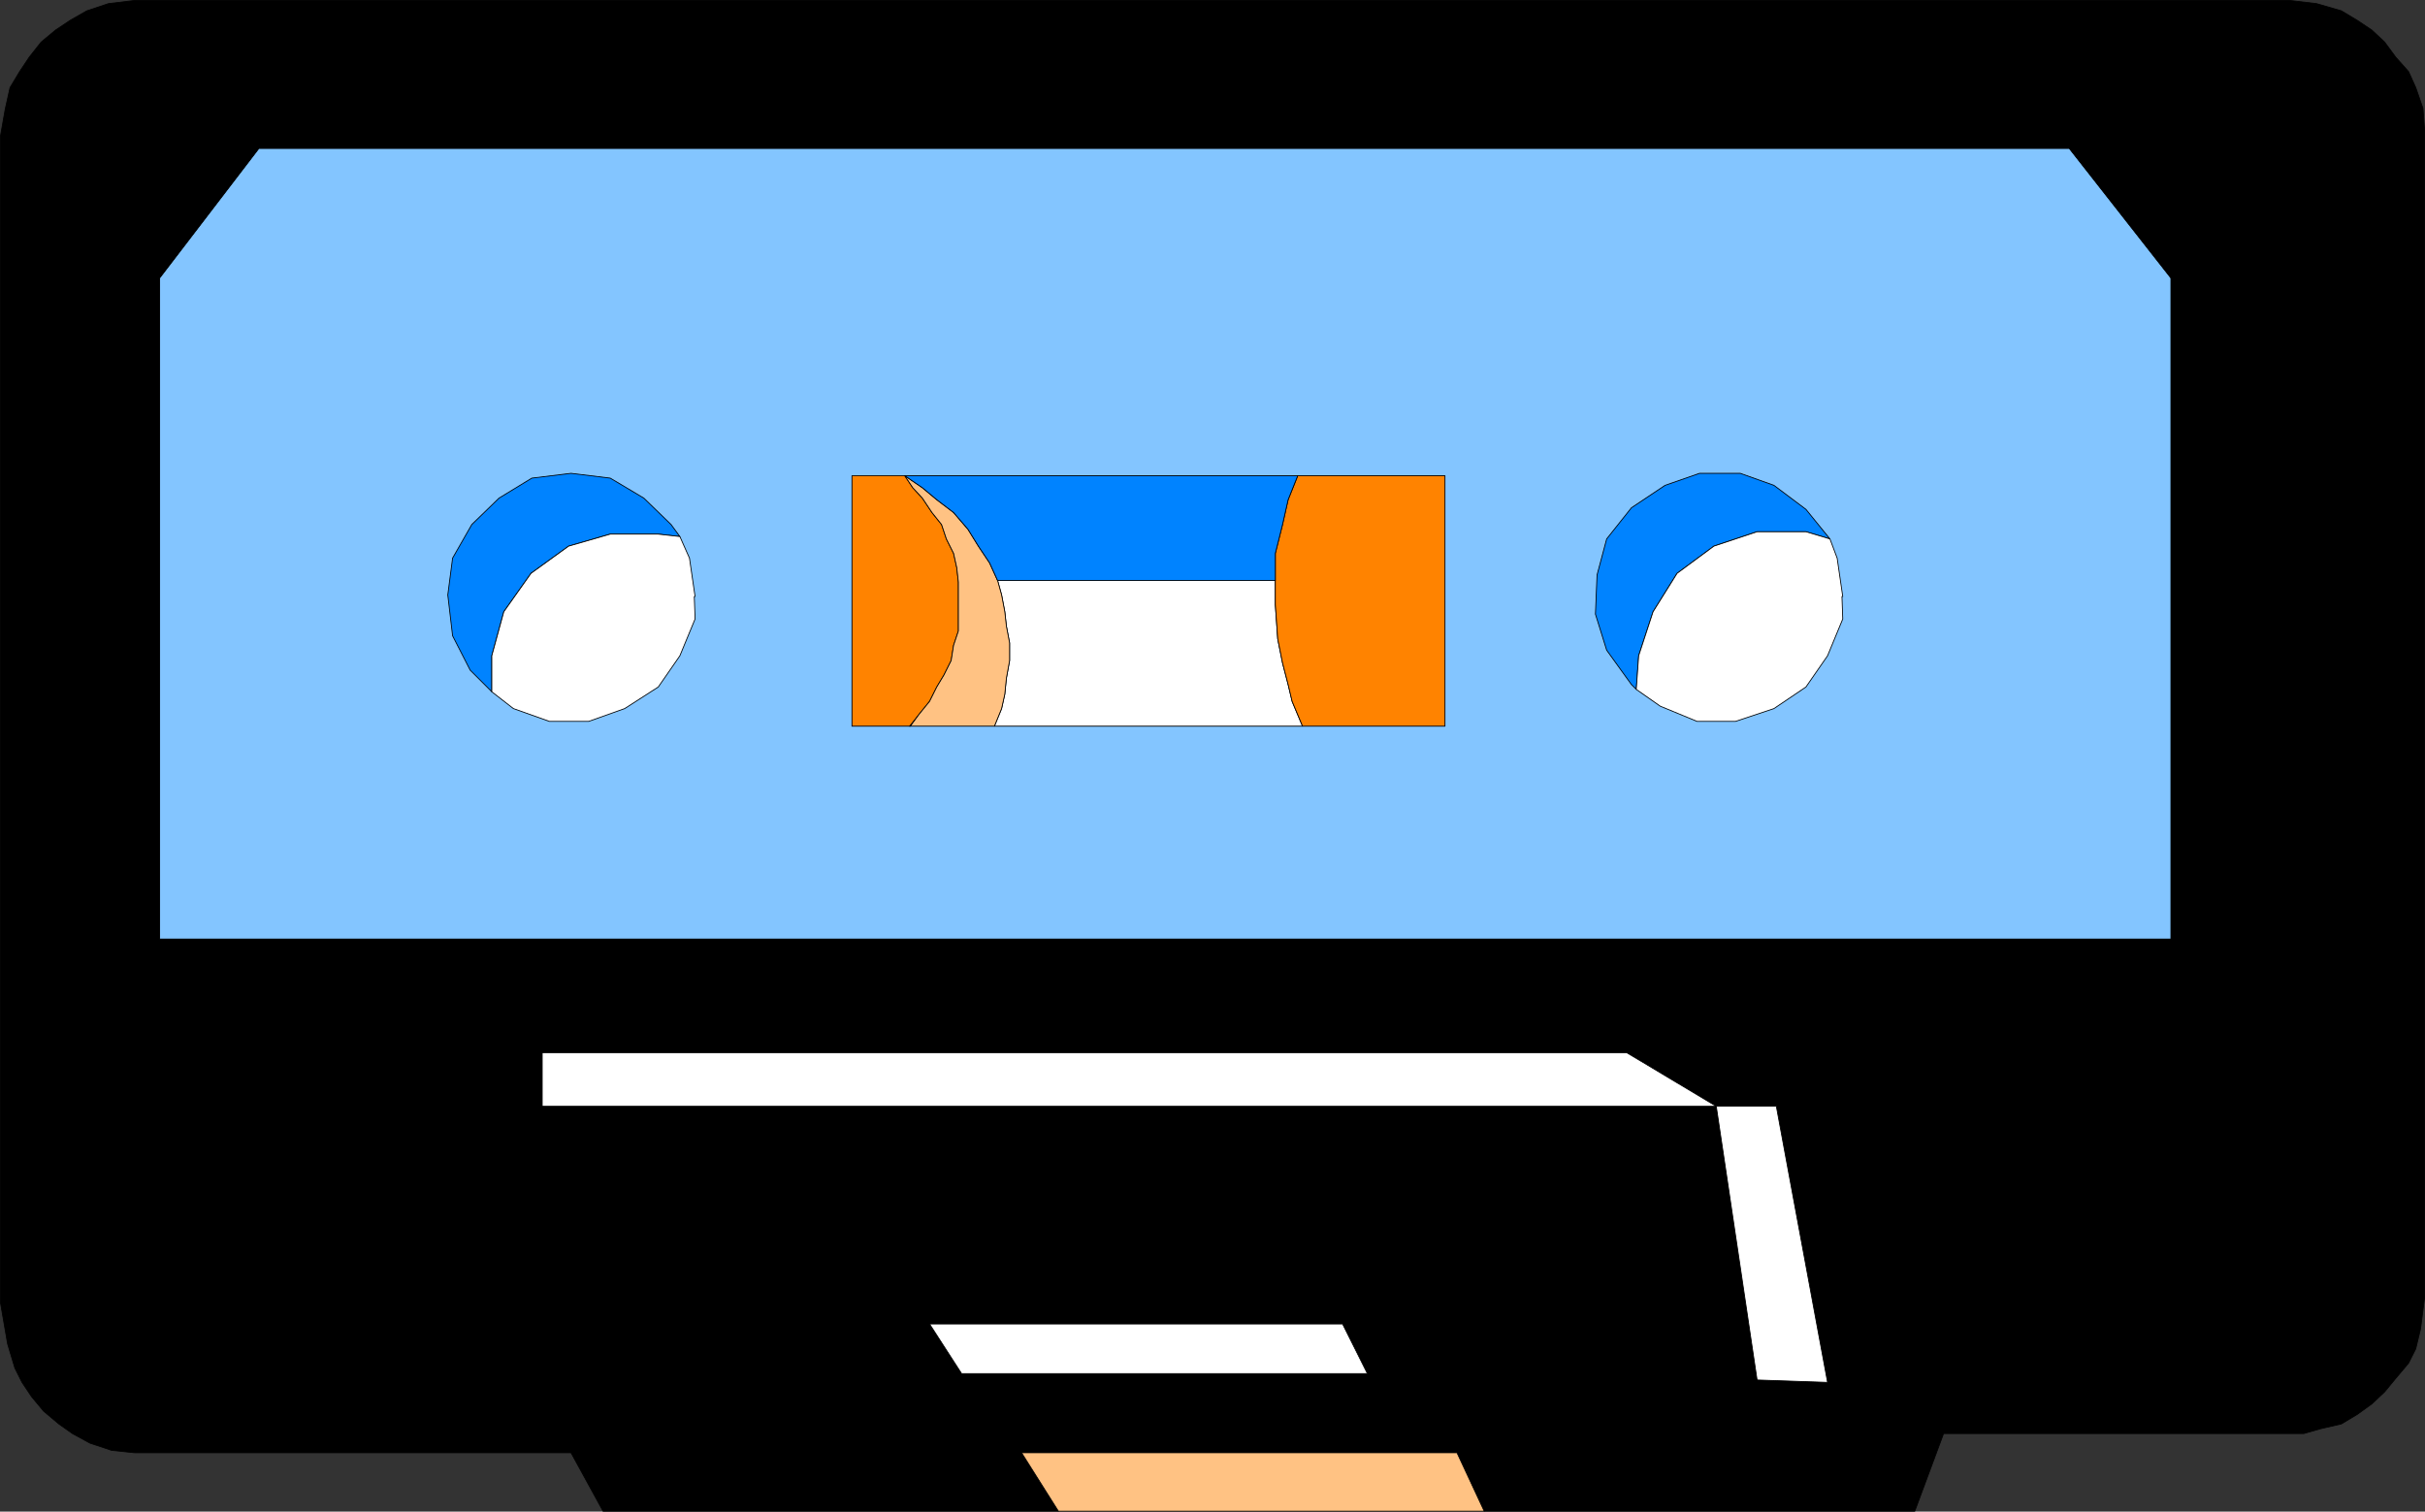
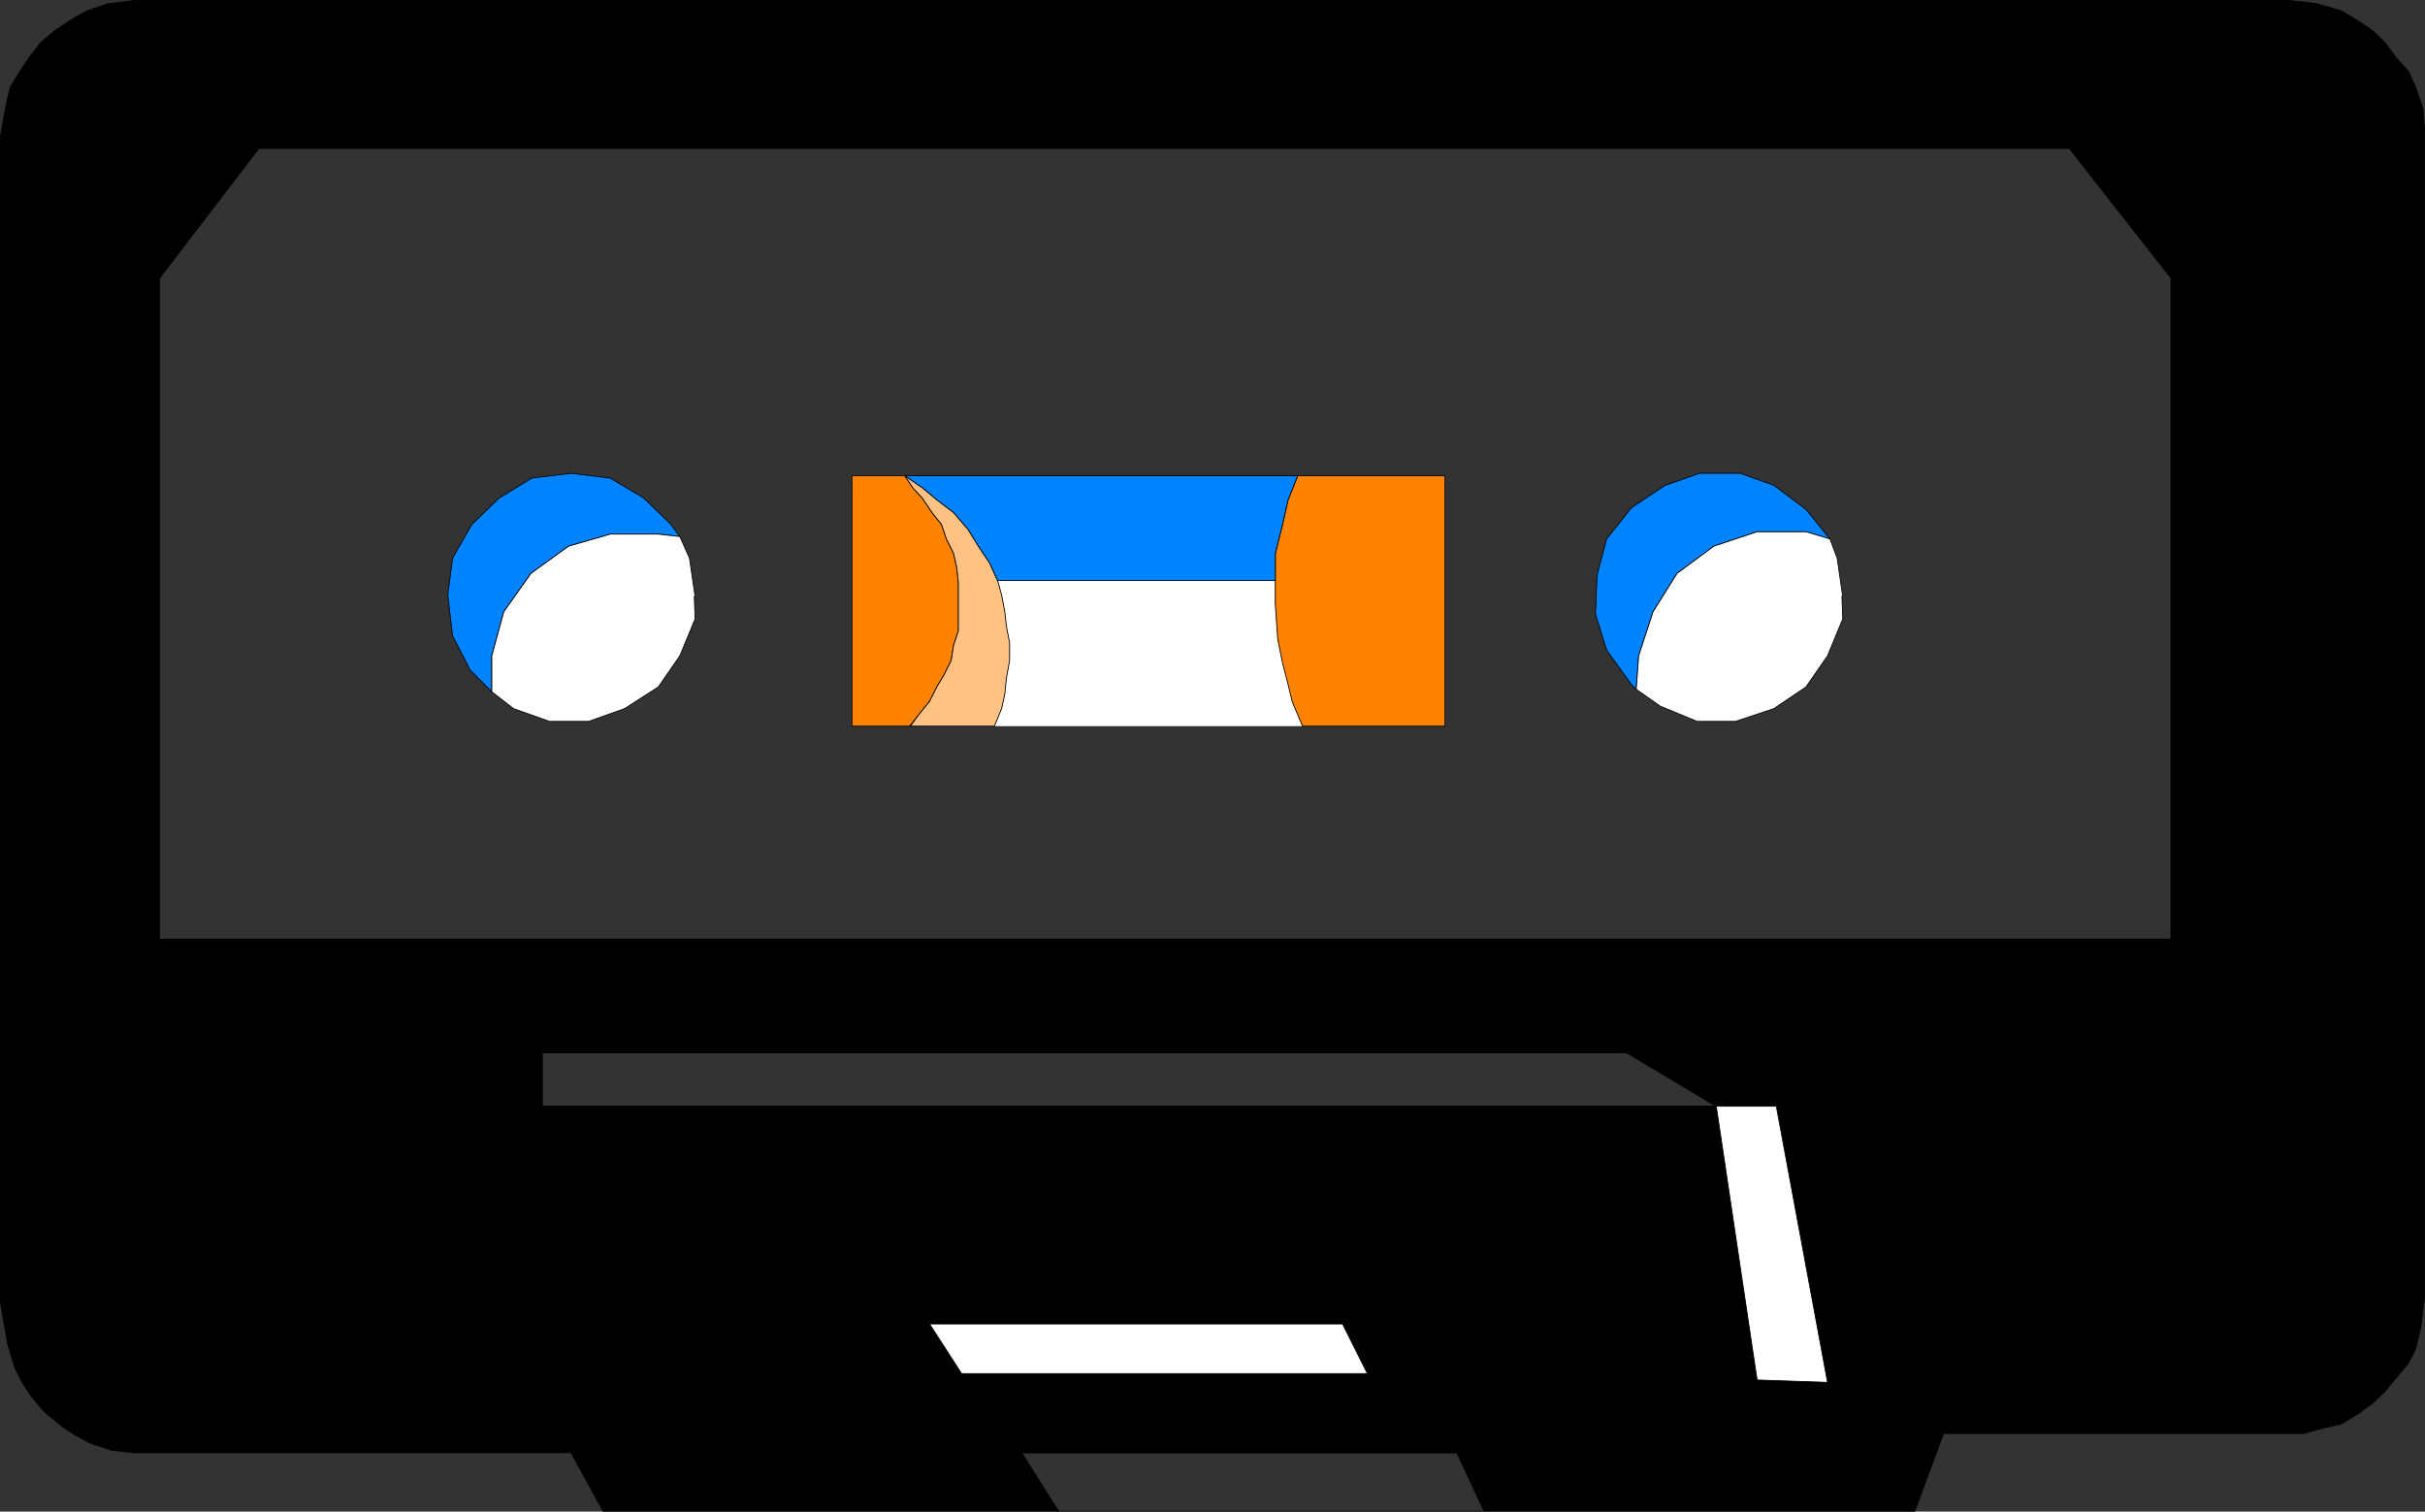
<svg xmlns="http://www.w3.org/2000/svg" xmlns:ns1="http://sodipodi.sourceforge.net/DTD/sodipodi-0.dtd" xmlns:ns2="http://www.inkscape.org/namespaces/inkscape" version="1.0" width="129.553mm" height="80.768mm" id="svg29" ns1:docname="Audio Cassette 05.wmf">
  <rect width="100%" height="100%" fill="#333333" stroke="none" />
  <ns1:namedview id="namedview29" pagecolor="#ffffff" bordercolor="#000000" borderopacity="0.25" ns2:showpageshadow="2" ns2:pageopacity="0.0" ns2:pagecheckerboard="0" ns2:deskcolor="#d1d1d1" ns2:document-units="mm" />
  <defs id="defs1">
    <pattern id="WMFhbasepattern" patternUnits="userSpaceOnUse" width="6" height="6" x="0" y="0" />
  </defs>
-   <path style="fill:#83c5ff;fill-opacity:1;fill-rule:evenodd;stroke:none" d="m 234.562,189.639 v -42.986 h 57.206 V 96.072 H 172.023 v 50.581 h 62.539 v 42.986 H 32.239 V 56.156 L 52.278,29.977 H 417.816 L 438.339,56.156 V 189.639 H 234.562 Z" id="path1" />
  <path style="fill:#ffffff;fill-opacity:1;fill-rule:evenodd;stroke:none" d="m 201.434,117.241 0.808,2.909 0.646,3.394 0.323,2.909 0.646,3.394 v 3.555 l -0.646,3.555 -0.323,3.232 -0.646,2.909 -1.454,3.555 h 62.216 l -2.101,-5.01 -0.808,-3.394 -1.131,-4.363 -0.97,-4.848 -0.485,-6.949 v -4.848 z" id="path2" />
-   <path style="fill:none;stroke:#000000;stroke-width:0.162px;stroke-linecap:round;stroke-linejoin:round;stroke-miterlimit:4;stroke-dasharray:none;stroke-opacity:1" d="m 201.434,117.241 0.808,2.909 0.646,3.394 0.323,2.909 0.646,3.394 v 3.555 l -0.646,3.555 -0.323,3.232 -0.646,2.909 -1.454,3.555 h 62.216 l -2.101,-5.01 -0.808,-3.394 -1.131,-4.363 -0.97,-4.848 -0.485,-6.949 v -4.848 h -56.075 v 0" id="path3" />
  <path style="fill:#0083ff;fill-opacity:1;fill-rule:evenodd;stroke:none" d="m 99.303,139.704 -4.363,-4.363 -3.555,-6.949 -0.97,-8.242 0.97,-7.434 3.878,-6.787 5.494,-5.333 6.626,-4.04 7.918,-0.97 7.918,0.97 6.787,4.04 5.494,5.333 1.778,2.424 -4.363,-0.485 h -9.696 l -8.403,2.424 -7.595,5.494 -5.494,7.757 -2.424,8.888 z" id="path4" />
  <path style="fill:none;stroke:#000000;stroke-width:0.162px;stroke-linecap:round;stroke-linejoin:round;stroke-miterlimit:4;stroke-dasharray:none;stroke-opacity:1" d="m 99.303,139.704 -4.363,-4.363 -3.555,-6.949 -0.97,-8.242 0.97,-7.434 3.878,-6.787 5.494,-5.333 6.626,-4.04 7.918,-0.97 7.918,0.97 6.787,4.04 5.494,5.333 1.778,2.424 -4.363,-0.485 h -9.696 l -8.403,2.424 -7.595,5.494 -5.494,7.757 -2.424,8.888 v 7.272 0" id="path5" />
  <path style="fill:#ffffff;fill-opacity:1;fill-rule:evenodd;stroke:none" d="m 140.188,120.473 0.162,4.525 -3.07,7.434 -4.363,6.302 -6.787,4.363 -7.272,2.586 h -7.918 l -7.272,-2.586 -4.363,-3.394 v -7.272 l 2.424,-8.888 5.494,-7.757 7.595,-5.494 8.403,-2.424 h 9.696 l 4.363,0.485 1.939,4.363 1.131,7.757 v 0 z" id="path6" />
  <path style="fill:none;stroke:#000000;stroke-width:0.162px;stroke-linecap:round;stroke-linejoin:round;stroke-miterlimit:4;stroke-dasharray:none;stroke-opacity:1" d="m 140.188,120.473 0.162,4.525 -3.07,7.434 -4.363,6.302 -6.787,4.363 -7.272,2.586 h -7.918 l -7.272,-2.586 -4.363,-3.394 v -7.272 l 2.424,-8.888 5.494,-7.757 7.595,-5.494 8.403,-2.424 h 9.696 l 4.363,0.485 1.939,4.363 1.131,7.757 v 0" id="path7" />
  <path style="fill:#0083ff;fill-opacity:1;fill-rule:evenodd;stroke:none" d="m 330.391,139.219 -0.97,-0.97 -5.01,-6.949 -2.262,-7.272 0.323,-7.918 1.939,-7.272 5.01,-6.302 6.787,-4.525 6.949,-2.424 h 8.242 l 6.787,2.424 6.464,4.848 4.848,5.979 -4.848,-1.454 h -9.858 l -8.726,2.909 -7.434,5.494 -4.848,7.757 -2.909,8.888 -0.485,6.787 z" id="path8" />
  <path style="fill:none;stroke:#000000;stroke-width:0.162px;stroke-linecap:round;stroke-linejoin:round;stroke-miterlimit:4;stroke-dasharray:none;stroke-opacity:1" d="m 330.391,139.219 -0.97,-0.97 -5.01,-6.949 -2.262,-7.272 0.323,-7.918 1.939,-7.272 5.01,-6.302 6.787,-4.525 6.949,-2.424 h 8.242 l 6.787,2.424 6.464,4.848 4.848,5.979 -4.848,-1.454 h -9.858 l -8.726,2.909 -7.434,5.494 -4.848,7.757 -2.909,8.888 -0.485,6.787 v 0" id="path9" />
  <path style="fill:#ffffff;fill-opacity:1;fill-rule:evenodd;stroke:none" d="m 371.922,120.473 0.162,4.525 -3.07,7.434 -4.363,6.302 -6.464,4.363 -7.757,2.586 h -7.757 l -7.434,-3.07 -4.848,-3.394 0.485,-6.787 2.909,-8.888 4.848,-7.757 7.434,-5.494 8.726,-2.909 h 9.858 l 4.848,1.454 1.454,3.878 1.131,7.757 v 0 z" id="path10" />
  <path style="fill:none;stroke:#000000;stroke-width:0.162px;stroke-linecap:round;stroke-linejoin:round;stroke-miterlimit:4;stroke-dasharray:none;stroke-opacity:1" d="m 371.922,120.473 0.162,4.525 -3.07,7.434 -4.363,6.302 -6.464,4.363 -7.757,2.586 h -7.757 l -7.434,-3.07 -4.848,-3.394 0.485,-6.787 2.909,-8.888 4.848,-7.757 7.434,-5.494 8.726,-2.909 h 9.858 l 4.848,1.454 1.454,3.878 1.131,7.757 v 0" id="path11" />
  <path style="fill:#000000;fill-opacity:1;fill-rule:evenodd;stroke:none" d="M 115.301,293.386 H 27.23 l -4.686,-0.485 -4.363,-1.454 -3.555,-1.939 -2.747,-1.939 L 8.807,284.983 6.383,282.074 4.444,279.166 2.99,276.257 1.535,271.409 0.081,263.005 V 27.553 L 1.05,22.059 2.02,17.695 3.959,14.463 5.898,11.554 8.322,8.484 11.231,6.06 14.14,4.121 17.534,2.182 21.897,0.727 27.23,0.081 H 462.256 l 5.494,0.646 5.01,1.454 3.232,1.939 2.909,1.939 2.586,2.424 2.262,3.07 2.586,2.909 1.454,3.232 1.454,4.202 0.323,4.363 V 262.036 l -0.808,6.302 -0.97,4.04 -1.454,2.909 -2.586,3.07 -2.262,2.747 -2.586,2.424 -2.909,2.101 -3.232,1.939 -4.202,0.97 -3.394,0.97 h -72.72 l -5.818,15.675 -31.835,-26.503 14.221,0.485 -10.342,-55.752 H 346.551 L 328.452,212.586 V 189.639 H 438.339 V 56.156 L 417.816,29.977 H 52.278 L 32.239,56.156 V 189.639 H 328.452 v 22.947 H 109.484 v 10.827 h 237.067 l 8.242,55.268 31.835,26.503 h -86.941 l -5.494,-11.797 h -87.91 l -12.12,-15.998 h 81.931 l -5.01,-10.019 h -83.385 l 6.464,10.019 12.12,15.998 7.434,11.797 h -91.95 z" id="path12" />
  <path style="fill:none;stroke:#000000;stroke-width:0.162px;stroke-linecap:round;stroke-linejoin:round;stroke-miterlimit:4;stroke-dasharray:none;stroke-opacity:1" d="M 115.301,293.386 H 27.23 l -4.686,-0.485 -4.363,-1.454 -3.555,-1.939 -2.747,-1.939 L 8.807,284.983 6.383,282.074 4.444,279.166 2.99,276.257 1.535,271.409 0.081,263.005 V 27.553 L 1.05,22.059 2.02,17.695 3.959,14.463 5.898,11.554 8.322,8.484 11.231,6.06 14.14,4.121 17.534,2.182 21.897,0.727 27.23,0.081 H 462.256 l 5.494,0.646 5.01,1.454 3.232,1.939 2.909,1.939 2.586,2.424 2.262,3.07 2.586,2.909 1.454,3.232 1.454,4.202 0.323,4.363 V 262.036 l -0.808,6.302 -0.97,4.04 -1.454,2.909 -2.586,3.07 -2.262,2.747 -2.586,2.424 -2.909,2.101 -3.232,1.939 -4.202,0.97 -3.394,0.97 h -72.72 l -5.818,15.675 -31.835,-26.503 14.221,0.485 -10.342,-55.752 H 346.551 L 328.452,212.586 V 189.639 H 438.339 V 56.156 L 417.816,29.977 H 52.278 L 32.239,56.156 V 189.639 H 328.452 v 22.947 H 109.484 v 10.827 h 237.067 l 8.242,55.268 31.835,26.503 h -86.941 l -5.494,-11.797 h -87.91 l -12.12,-15.998 h 81.931 l -5.01,-10.019 h -83.385 l 6.464,10.019 12.12,15.998 7.434,11.797 h -91.95 l -6.464,-11.797 v 0" id="path13" />
-   <path style="fill:#ffffff;fill-opacity:1;fill-rule:evenodd;stroke:none" d="m 109.484,223.413 v -10.827 h 218.968 l 18.099,10.827 H 109.484 Z" id="path14" />
  <path style="fill:none;stroke:#000000;stroke-width:0.162px;stroke-linecap:round;stroke-linejoin:round;stroke-miterlimit:4;stroke-dasharray:none;stroke-opacity:1" d="m 109.484,223.413 v -10.827 h 218.968 l 18.099,10.827 H 109.484 v 0" id="path15" />
  <path style="fill:#ffffff;fill-opacity:1;fill-rule:evenodd;stroke:none" d="m 346.389,223.413 h 12.282 l 10.342,55.752 -14.221,-0.485 -8.242,-55.268 v 0 z" id="path16" />
  <path style="fill:none;stroke:#000000;stroke-width:0.162px;stroke-linecap:round;stroke-linejoin:round;stroke-miterlimit:4;stroke-dasharray:none;stroke-opacity:1" d="m 346.389,223.413 h 12.282 l 10.342,55.752 -14.221,-0.485 -8.242,-55.268 v 0" id="path17" />
  <path style="fill:#ffffff;fill-opacity:1;fill-rule:evenodd;stroke:none" d="m 187.698,267.369 h 83.385 l 5.01,10.019 h -81.931 l -6.464,-10.019 z" id="path18" />
  <path style="fill:none;stroke:#000000;stroke-width:0.162px;stroke-linecap:round;stroke-linejoin:round;stroke-miterlimit:4;stroke-dasharray:none;stroke-opacity:1" d="m 187.698,267.369 h 83.385 l 5.01,10.019 h -81.931 l -6.464,-10.019 v 0" id="path19" />
-   <path style="fill:#ffc283;fill-opacity:1;fill-rule:evenodd;stroke:none" d="m 206.282,293.386 h 87.91 l 5.494,11.797 h -85.971 z" id="path20" />
  <path style="fill:none;stroke:#000000;stroke-width:0.162px;stroke-linecap:round;stroke-linejoin:round;stroke-miterlimit:4;stroke-dasharray:none;stroke-opacity:1" d="m 206.282,293.386 h 87.91 l 5.494,11.797 h -85.971 l -7.434,-11.797 v 0" id="path21" />
  <path style="fill:#ff8300;fill-opacity:1;fill-rule:evenodd;stroke:none" d="m 183.658,146.653 1.939,-2.424 2.101,-2.586 1.454,-2.909 1.454,-2.424 1.454,-2.909 0.485,-3.07 0.97,-2.909 v -9.858 l -0.323,-2.909 -0.646,-2.909 -1.454,-2.909 -0.97,-2.909 -1.939,-2.424 -1.939,-2.909 -1.939,-2.101 -1.616,-2.424 h -10.666 v 50.581 h 11.797 v 0 z" id="path22" />
  <path style="fill:none;stroke:#000000;stroke-width:0.162px;stroke-linecap:round;stroke-linejoin:round;stroke-miterlimit:4;stroke-dasharray:none;stroke-opacity:1" d="m 183.658,146.653 1.939,-2.424 2.101,-2.586 1.454,-2.909 1.454,-2.424 1.454,-2.909 0.485,-3.07 0.97,-2.909 v -9.858 l -0.323,-2.909 -0.646,-2.909 -1.454,-2.909 -0.97,-2.909 -1.939,-2.424 -1.939,-2.909 -1.939,-2.101 -1.616,-2.424 h -10.666 v 50.581 h 11.797 v 0" id="path23" />
  <path style="fill:#ffc283;fill-opacity:1;fill-rule:evenodd;stroke:none" d="m 183.658,146.653 h 17.13 l 1.454,-3.555 0.646,-2.909 0.323,-3.232 0.646,-3.555 v -3.555 l -0.646,-3.394 -0.323,-2.909 -0.646,-3.394 -0.808,-2.909 -1.616,-3.555 -2.262,-3.394 -2.101,-3.394 -2.909,-3.394 -3.394,-2.586 -2.909,-2.424 -3.555,-2.424 1.616,2.424 1.939,2.101 1.939,2.909 1.939,2.424 0.97,2.909 1.454,2.909 0.646,2.909 0.323,2.909 v 9.858 l -0.97,2.909 -0.485,3.07 -1.454,2.909 -1.454,2.424 -1.454,2.909 -2.101,2.586 -1.778,2.424 v 0 z" id="path24" />
  <path style="fill:none;stroke:#000000;stroke-width:0.162px;stroke-linecap:round;stroke-linejoin:round;stroke-miterlimit:4;stroke-dasharray:none;stroke-opacity:1" d="m 183.658,146.653 h 17.13 l 1.454,-3.555 0.646,-2.909 0.323,-3.232 0.646,-3.555 v -3.555 l -0.646,-3.394 -0.323,-2.909 -0.646,-3.394 -0.808,-2.909 -1.616,-3.555 -2.262,-3.394 -2.101,-3.394 -2.909,-3.394 -3.394,-2.586 -2.909,-2.424 -3.555,-2.424 1.616,2.424 1.939,2.101 1.939,2.909 1.939,2.424 0.97,2.909 1.454,2.909 0.646,2.909 0.323,2.909 v 9.858 l -0.97,2.909 -0.485,3.07 -1.454,2.909 -1.454,2.424 -1.454,2.909 -2.101,2.586 -1.778,2.424 v 0" id="path25" />
  <path style="fill:#ff8300;fill-opacity:1;fill-rule:evenodd;stroke:none" d="m 257.509,117.241 v -5.494 l 1.454,-5.818 1.131,-5.01 1.939,-4.848 h 29.734 V 146.653 H 263.004 l -2.101,-5.01 -0.808,-3.394 -1.131,-4.363 -0.97,-4.848 -0.485,-6.949 z" id="path26" />
  <path style="fill:none;stroke:#000000;stroke-width:0.162px;stroke-linecap:round;stroke-linejoin:round;stroke-miterlimit:4;stroke-dasharray:none;stroke-opacity:1" d="m 257.509,117.241 v -5.494 l 1.454,-5.818 1.131,-5.01 1.939,-4.848 h 29.734 V 146.653 H 263.004 l -2.101,-5.01 -0.808,-3.394 -1.131,-4.363 -0.97,-4.848 -0.485,-6.949 v -4.848 0" id="path27" />
  <path style="fill:#0083ff;fill-opacity:1;fill-rule:evenodd;stroke:none" d="m 201.434,117.241 -1.616,-3.555 -2.262,-3.394 -2.101,-3.394 -2.909,-3.394 -3.394,-2.586 -2.909,-2.424 -3.555,-2.424 h 79.346 l -1.939,4.848 -1.131,5.01 -1.454,5.818 v 5.494 z" id="path28" />
  <path style="fill:none;stroke:#000000;stroke-width:0.162px;stroke-linecap:round;stroke-linejoin:round;stroke-miterlimit:4;stroke-dasharray:none;stroke-opacity:1" d="m 201.434,117.241 -1.616,-3.555 -2.262,-3.394 -2.101,-3.394 -2.909,-3.394 -3.394,-2.586 -2.909,-2.424 -3.555,-2.424 h 79.346 l -1.939,4.848 -1.131,5.01 -1.454,5.818 v 5.494 h -56.075 v 0" id="path29" />
</svg>